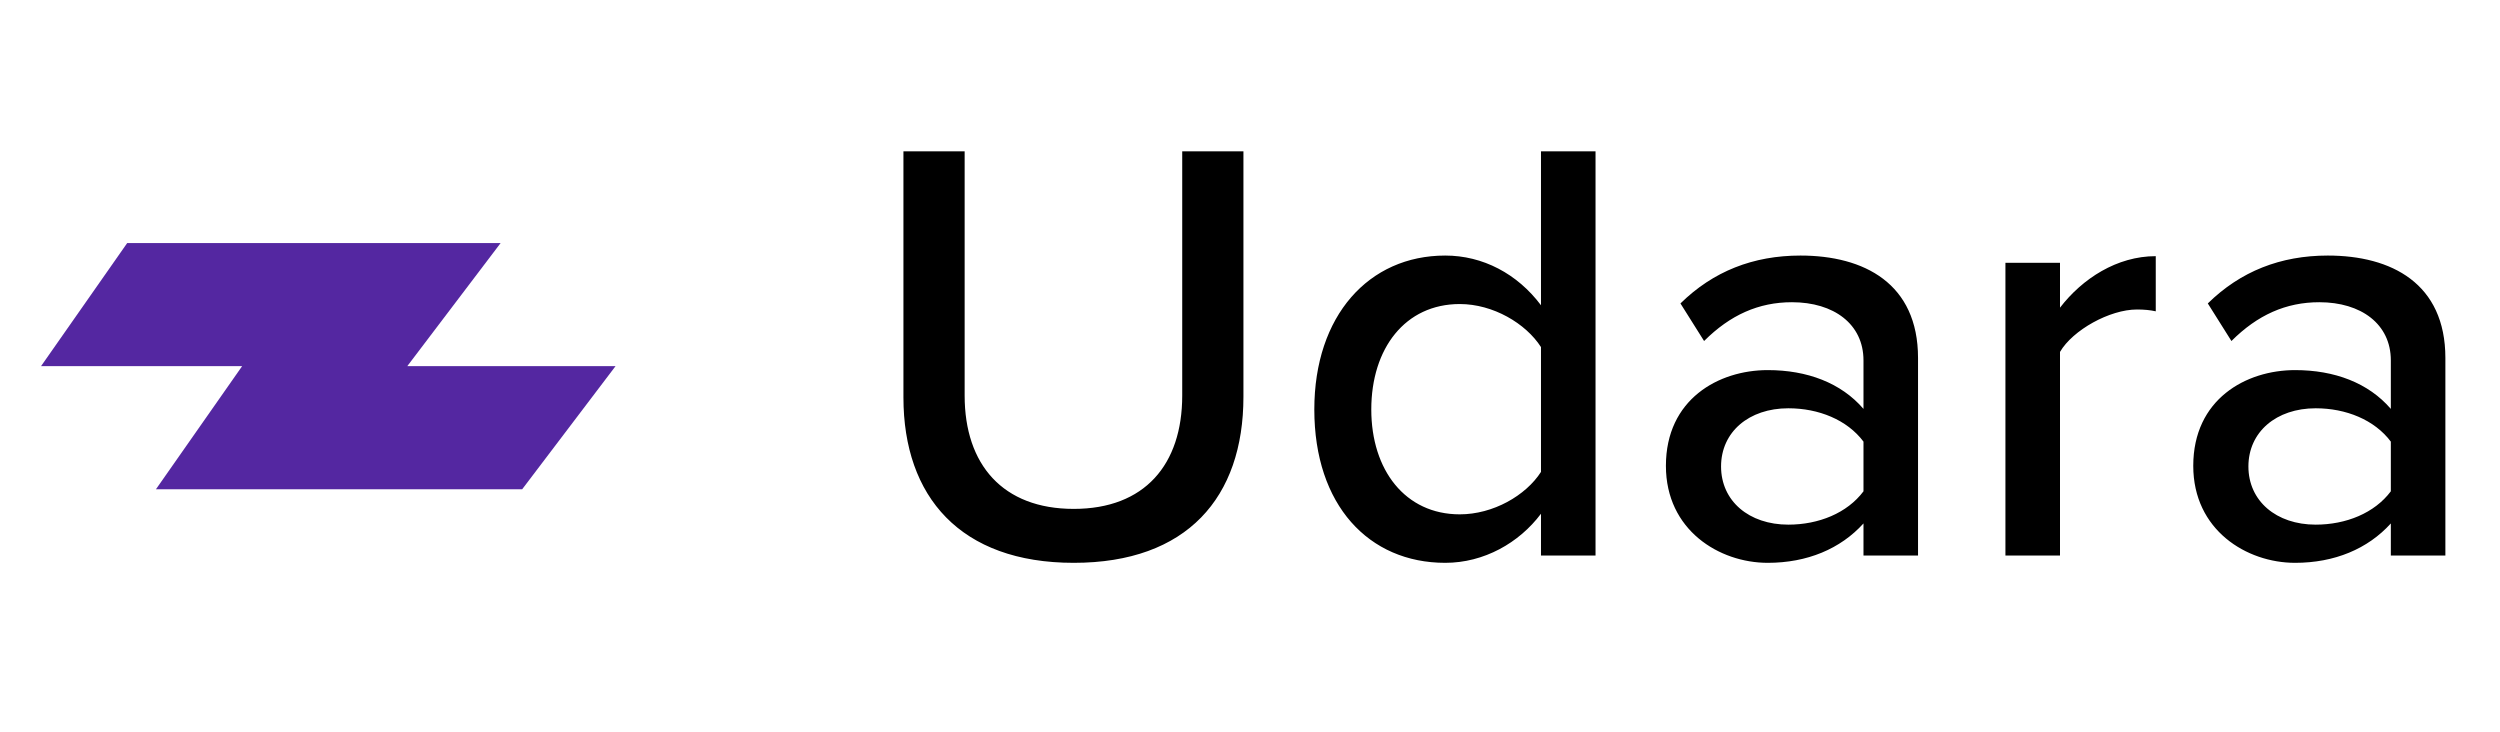
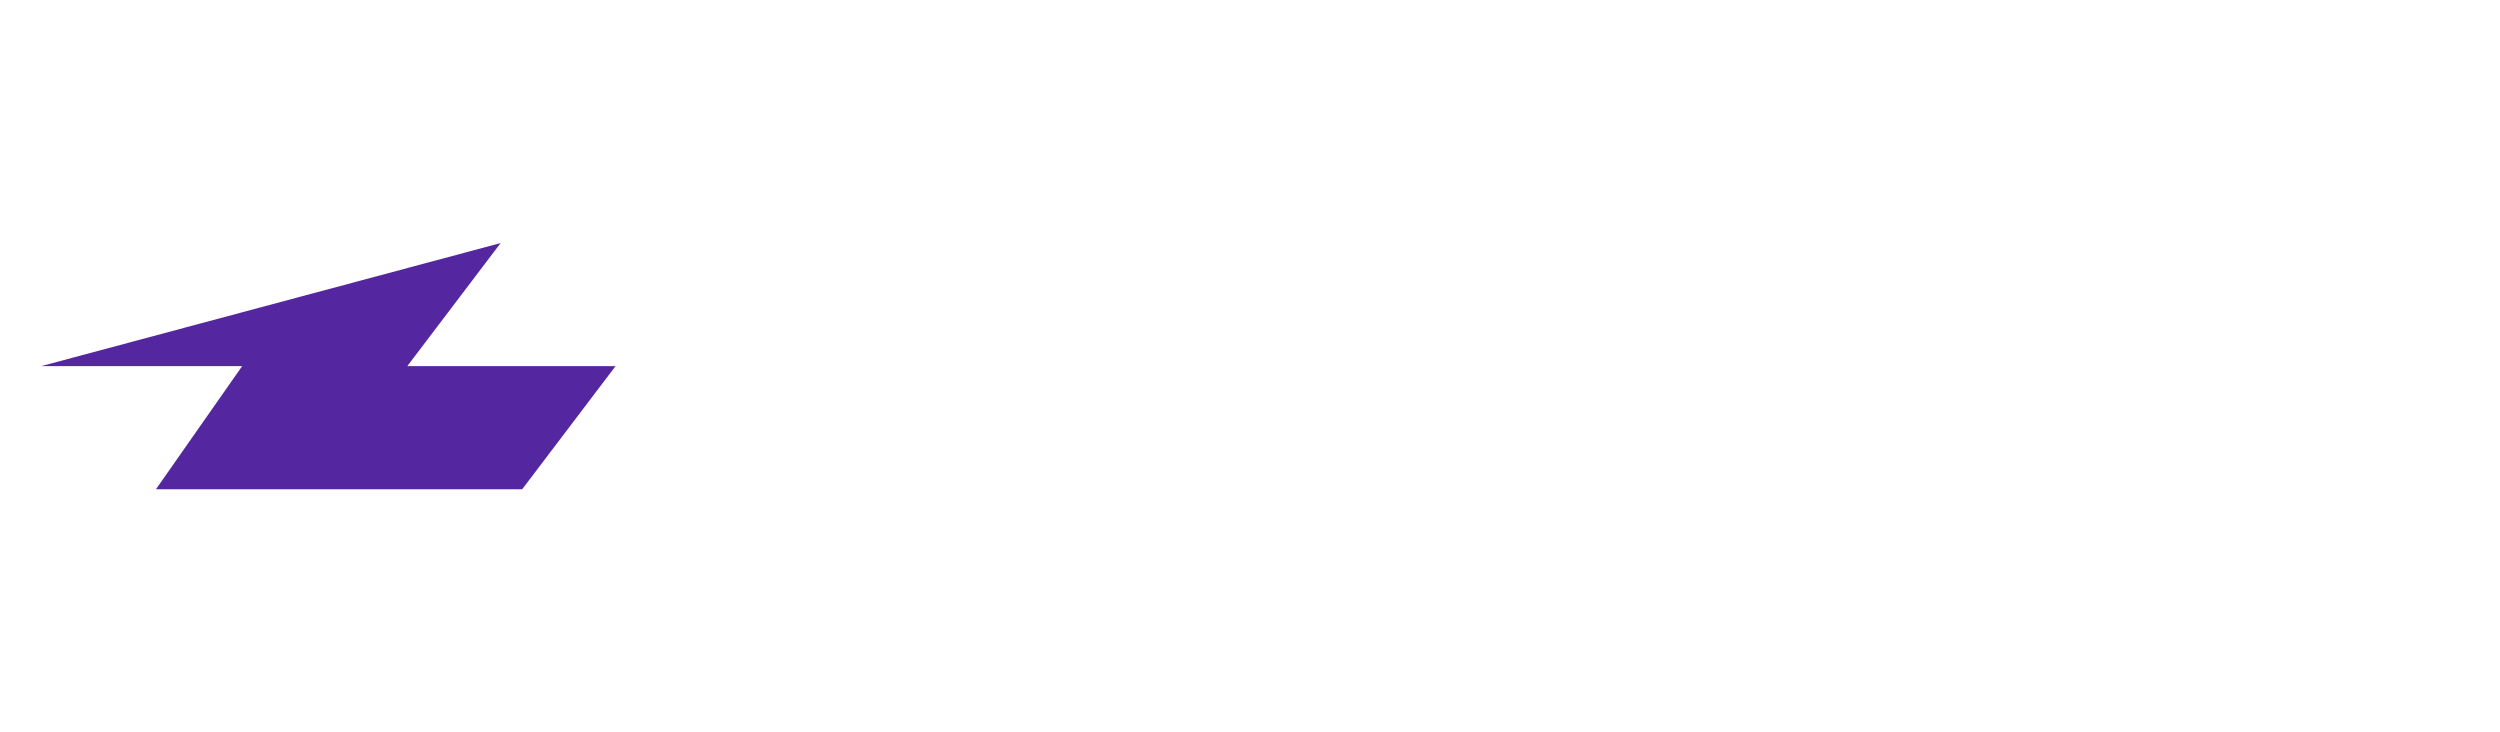
<svg xmlns="http://www.w3.org/2000/svg" width="99" height="29" viewBox="0 0 99 29" fill="none">
-   <path d="M20.678 19.375H6.175L9.588 14.5H1.625L5.037 9.625L19.825 9.625L16.128 14.5L24.375 14.5L20.678 19.375Z" fill="#5427A1" />
-   <path d="M35.776 15.736V5.992H38.2V15.664C38.2 18.4 39.712 20.152 42.52 20.152C45.328 20.152 46.816 18.4 46.816 15.664V5.992H49.24V15.712C49.24 19.696 47.008 22.288 42.52 22.288C38.032 22.288 35.776 19.672 35.776 15.736ZM63.183 22H61.023V20.344C60.159 21.496 58.767 22.288 57.231 22.288C54.207 22.288 52.047 20.008 52.047 16.216C52.047 12.496 54.207 10.12 57.231 10.12C58.719 10.12 60.087 10.84 61.023 12.088V5.992H63.183V22ZM61.023 18.688V13.744C60.423 12.808 59.127 12.04 57.807 12.04C55.647 12.04 54.303 13.792 54.303 16.216C54.303 18.616 55.647 20.368 57.807 20.368C59.127 20.368 60.423 19.624 61.023 18.688ZM75.954 22H73.794V20.728C72.882 21.736 71.562 22.288 70.002 22.288C68.082 22.288 65.97 20.992 65.97 18.448C65.97 15.808 68.058 14.656 70.002 14.656C71.562 14.656 72.906 15.16 73.794 16.192V14.272C73.794 12.832 72.618 11.968 70.962 11.968C69.642 11.968 68.514 12.472 67.482 13.504L66.546 12.016C67.842 10.744 69.426 10.12 71.298 10.12C73.818 10.12 75.954 11.224 75.954 14.176V22ZM73.794 19.456V17.488C73.146 16.624 72.018 16.168 70.818 16.168C69.258 16.168 68.154 17.104 68.154 18.472C68.154 19.84 69.258 20.776 70.818 20.776C72.018 20.776 73.146 20.32 73.794 19.456ZM81.576 22H79.415V10.408H81.576V12.184C82.463 11.032 83.832 10.144 85.368 10.144V12.328C85.151 12.28 84.912 12.256 84.624 12.256C83.543 12.256 82.079 13.072 81.576 13.936V22ZM96.837 22H94.677V20.728C93.765 21.736 92.445 22.288 90.885 22.288C88.965 22.288 86.853 20.992 86.853 18.448C86.853 15.808 88.941 14.656 90.885 14.656C92.445 14.656 93.789 15.16 94.677 16.192V14.272C94.677 12.832 93.501 11.968 91.845 11.968C90.525 11.968 89.397 12.472 88.365 13.504L87.429 12.016C88.725 10.744 90.309 10.12 92.181 10.12C94.701 10.12 96.837 11.224 96.837 14.176V22ZM94.677 19.456V17.488C94.029 16.624 92.901 16.168 91.701 16.168C90.141 16.168 89.037 17.104 89.037 18.472C89.037 19.84 90.141 20.776 91.701 20.776C92.901 20.776 94.029 20.32 94.677 19.456Z" fill="black" />
+   <path d="M20.678 19.375H6.175L9.588 14.5H1.625L19.825 9.625L16.128 14.5L24.375 14.5L20.678 19.375Z" fill="#5427A1" />
</svg>